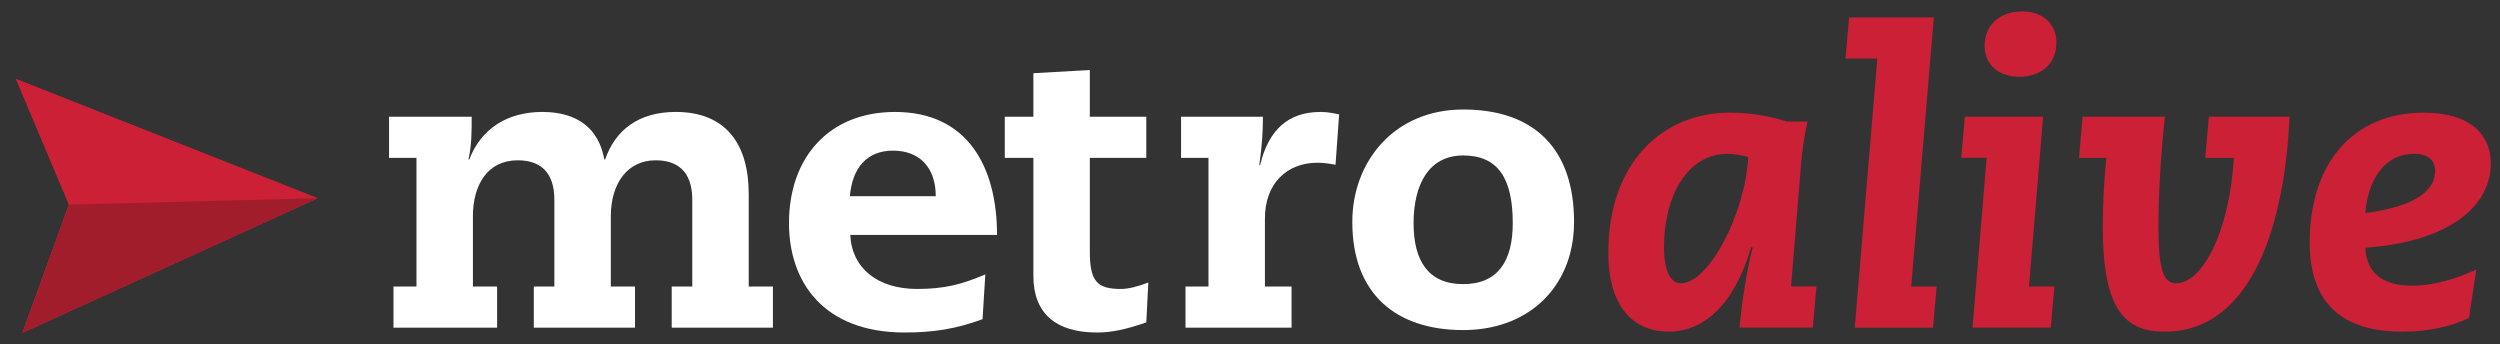
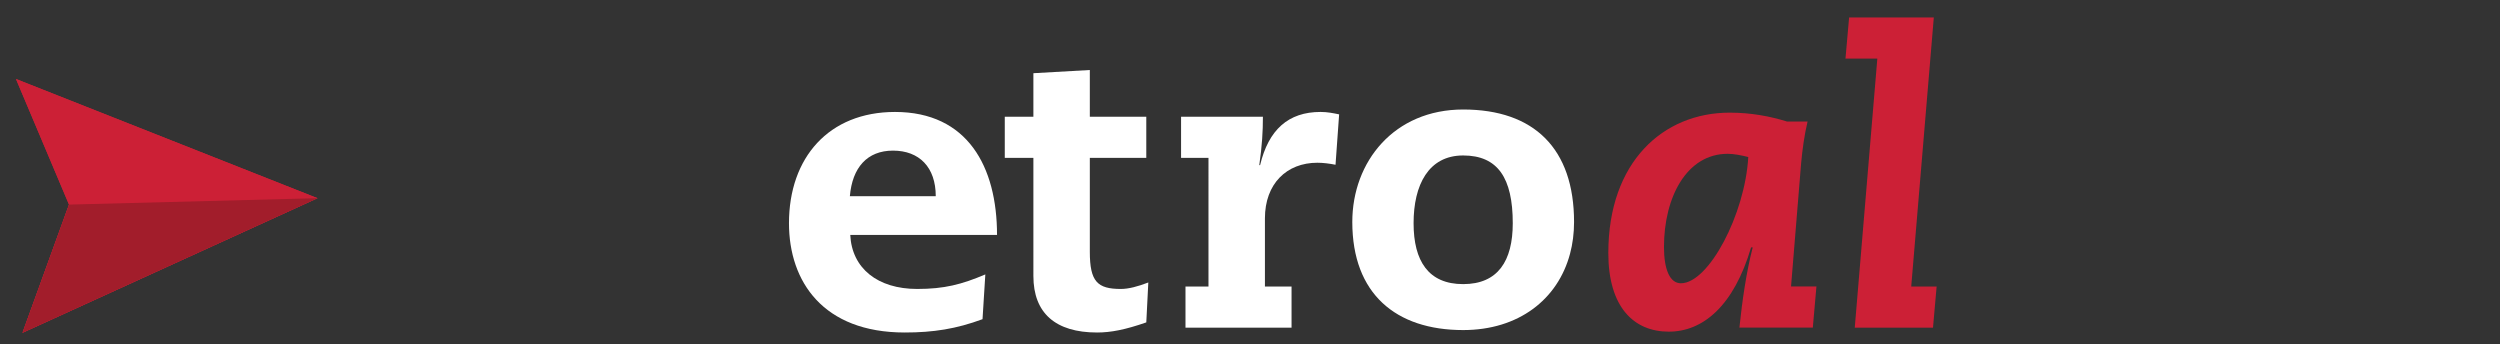
<svg xmlns="http://www.w3.org/2000/svg" version="1.1" id="Layer_1" x="0px" y="0px" width="363.375px" height="50px" viewBox="0 0 363.375 50" enable-background="new 0 0 363.375 50" xml:space="preserve">
  <rect x="0" y="0" width="363.375" height="50" fill="#333333" stroke="none" />
  <g>
    <g>
      <polygon fill="#CC2036" points="3.268,48.369 46.147,28.806 2.319,11.481 10.029,29.737   " />
      <g>
        <polygon fill="#CC2036" points="2.319,11.481 10.029,29.737 3.268,48.369 46.147,28.806    " />
      </g>
    </g>
    <g>
      <polygon fill="#A21D2B" points="10.029,29.737 46.147,28.806 3.268,48.369   " />
    </g>
  </g>
  <g>
-     <path fill="#FFFFFF" d="M97.634,41.646h2.988V29.047c0-4.222-2.228-5.747-5.336-5.747c-3.981,0-6.503,3.223-6.503,8.147v10.198   h3.516v5.978H77.589v-5.978h2.989V29.047c0-4.222-2.229-5.747-5.337-5.747c-4.335,0-6.503,3.514-6.503,8.147v10.198h3.517v5.978   H57.191v-5.978h3.343V22.947h-3.986V16.97h12.013c0,2.114,0,4.105-0.467,6.21h0.118c1.7-4.451,5.51-6.91,10.607-6.91   c5.039,0,8.204,2.342,9.024,6.91h0.115c1.468-4.276,4.865-6.91,10.26-6.91c7.265,0,10.609,4.629,10.609,11.953v13.422h3.516v5.978   h-14.71V41.646z" />
    <path fill="#FFFFFF" d="M123.586,34.144c0.232,4.867,3.985,7.855,9.727,7.855c3.93,0,6.45-0.646,9.904-2.114l-0.407,6.508   c-3.807,1.41-7.149,1.936-11.311,1.936c-11.837,0-16.821-7.384-16.821-15.884c0-9.553,5.803-16.173,15.413-16.173   c10.551,0,14.827,7.967,14.827,17.873H123.586z M136.012,28.521c0-4.223-2.402-6.628-6.213-6.628c-3.75,0-5.921,2.461-6.271,6.628   H136.012z" />
    <path fill="#FFFFFF" d="M150.202,10.64l8.204-0.465v6.795h8.207v5.977h-8.207v13.658c0,4.34,1.111,5.395,4.513,5.395   c1.114,0,2.462-0.354,3.988-0.942l-0.293,5.801c-3.046,1.063-5.16,1.471-7.153,1.471c-6.036,0-9.258-2.815-9.258-8.209V22.947   h-4.159V16.97h4.159V10.64z" />
    <path fill="#FFFFFF" d="M175.653,22.947h-3.985V16.97h11.896c0,2.114-0.115,4.16-0.527,7.035h0.117   c1.232-5.157,4.106-7.734,8.793-7.734c1,0,1.814,0.173,2.696,0.352l-0.524,7.324c-0.884-0.176-1.821-0.293-2.644-0.293   c-4.452,0-7.618,3.044-7.618,8.085v9.907h3.87v5.978h-15.416v-5.978h3.342V22.947z" />
    <path fill="#FFFFFF" d="M228.204,36.884c-1.776,6.655-7.489,11.091-15.533,11.091c-9.786,0-16.114-5.274-16.114-15.707   c0-8.79,6.093-16.352,16.114-16.352c10.317,0,16.118,5.688,16.118,16.352C228.789,33.897,228.59,35.444,228.204,36.884    M212.671,41.296c5.039,0,7.209-3.343,7.209-8.852c0-6.566-2.17-9.847-7.209-9.847s-7.207,4.278-7.207,9.847   C205.464,37.953,207.632,41.296,212.671,41.296z" />
  </g>
  <g>
    <path fill="#CC2036" d="M262.729,17.665c-0.469,1.993-0.762,4.104-0.938,6.097l-1.465,17.88h3.693l-0.528,5.979h-10.669   c0.41-3.928,0.997-8.031,1.935-11.666h-0.235c-2.521,8.559-7.035,12.252-11.959,12.252c-5.101,0-8.794-3.576-8.794-11.432   c0-13.249,7.973-20.401,17.646-20.401c3.107,0,5.862,0.527,8.325,1.29H262.729z M244.321,41.174c4.045,0,9.321-10.025,9.791-18.35   c-0.938-0.235-2.052-0.469-2.99-0.469c-5.98,0-9.263,6.332-9.263,13.542C241.859,39.239,242.739,41.174,244.321,41.174z" />
    <path fill="#CC2036" d="M272.871,8.52h-4.631l0.528-5.979h12.311l-3.283,39.103h3.693l-0.527,5.979h-11.373L272.871,8.52z" />
-     <path fill="#CC2036" d="M288.757,22.941h-3.693l0.527-5.98h11.374l-2.052,24.681h3.693l-0.527,5.979h-11.373L288.757,22.941z    M293.916,1.661c2.99,0,4.983,1.817,4.983,4.514c0,3.166-2.287,4.983-5.394,4.983c-3.048,0-5.042-1.817-5.042-4.514   C288.464,3.478,290.868,1.661,293.916,1.661z" />
-     <path fill="#CC2036" d="M314.668,16.961c-0.586,5.511-0.938,11.081-0.938,15.887c0,6.684,0.821,8.325,2.58,8.325   c3.752,0,7.738-7.328,8.383-18.232h-4.163l0.528-5.98h11.725c-0.645,14.95-5.159,31.247-18.173,31.247   c-5.804,0-8.97-3.282-8.97-15.184c0-3.283,0.176-6.976,0.528-10.083h-3.986l0.527-5.98H314.668z" />
-     <path fill="#CC2036" d="M358.87,46.215c-2.755,1.29-5.979,1.993-9.673,1.993c-8.677,0-13.483-4.045-13.483-12.956   c0-11.549,6.331-18.876,16.591-18.876c6.8,0,9.731,3.224,9.731,7.387c0,5.92-5.569,11.314-18.232,12.252   c0.176,4.279,3.342,5.511,6.742,5.511c3.341,0,6.565-1.056,9.38-2.346L358.87,46.215z M343.804,30.973   c7.855-1.055,10.142-3.576,10.142-6.155c0-1.583-1.172-2.462-2.989-2.462C346.441,22.355,344.155,26.342,343.804,30.973z" />
  </g>
</svg>